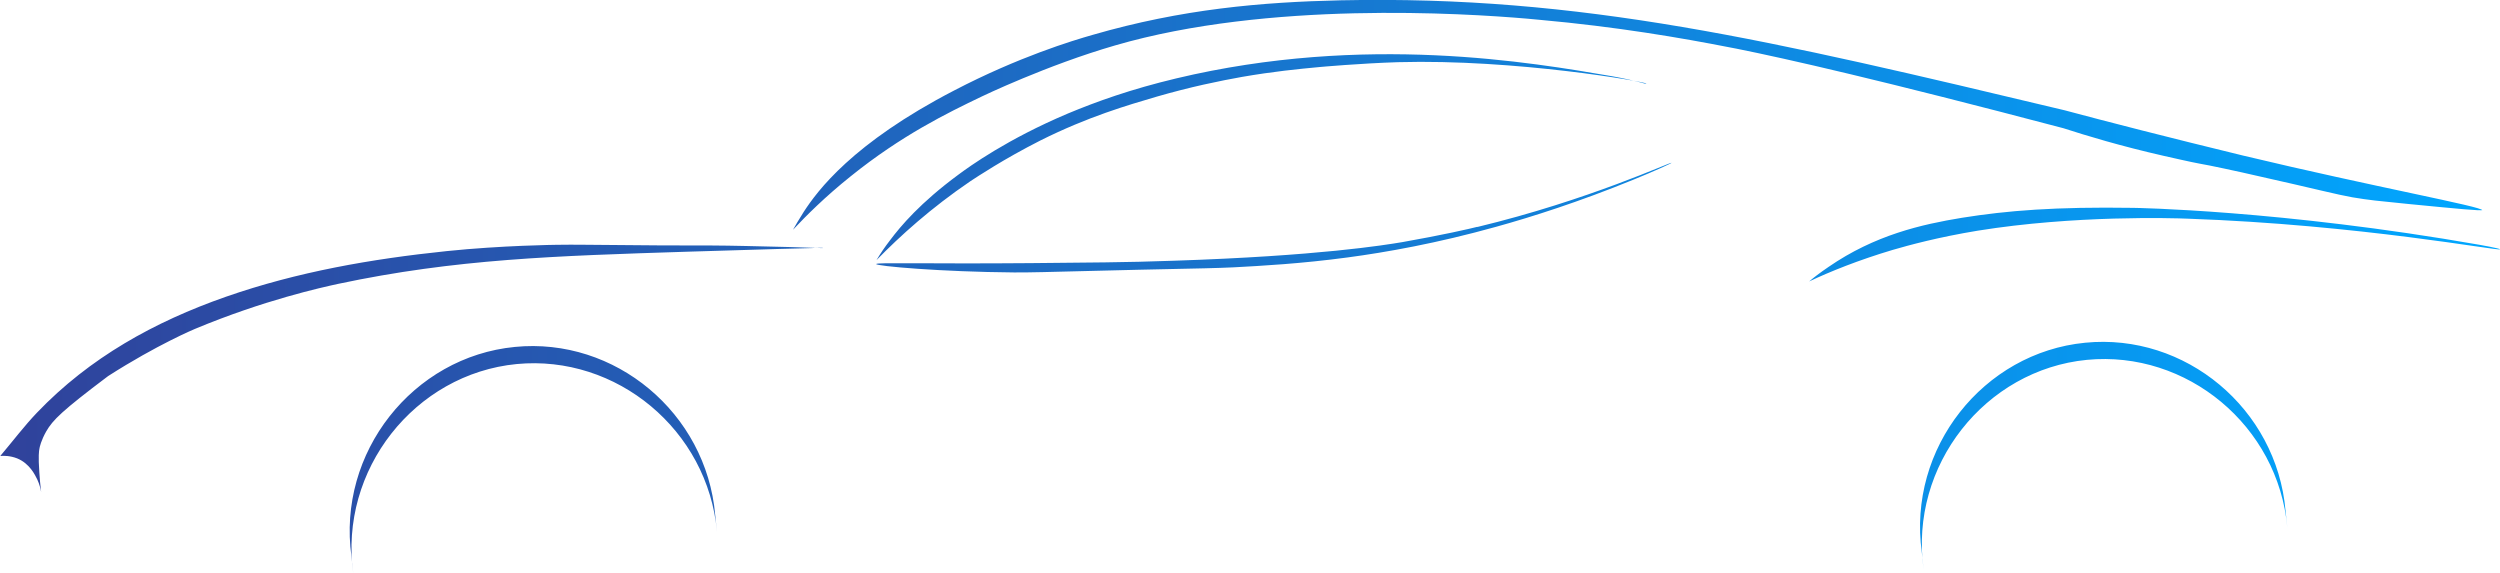
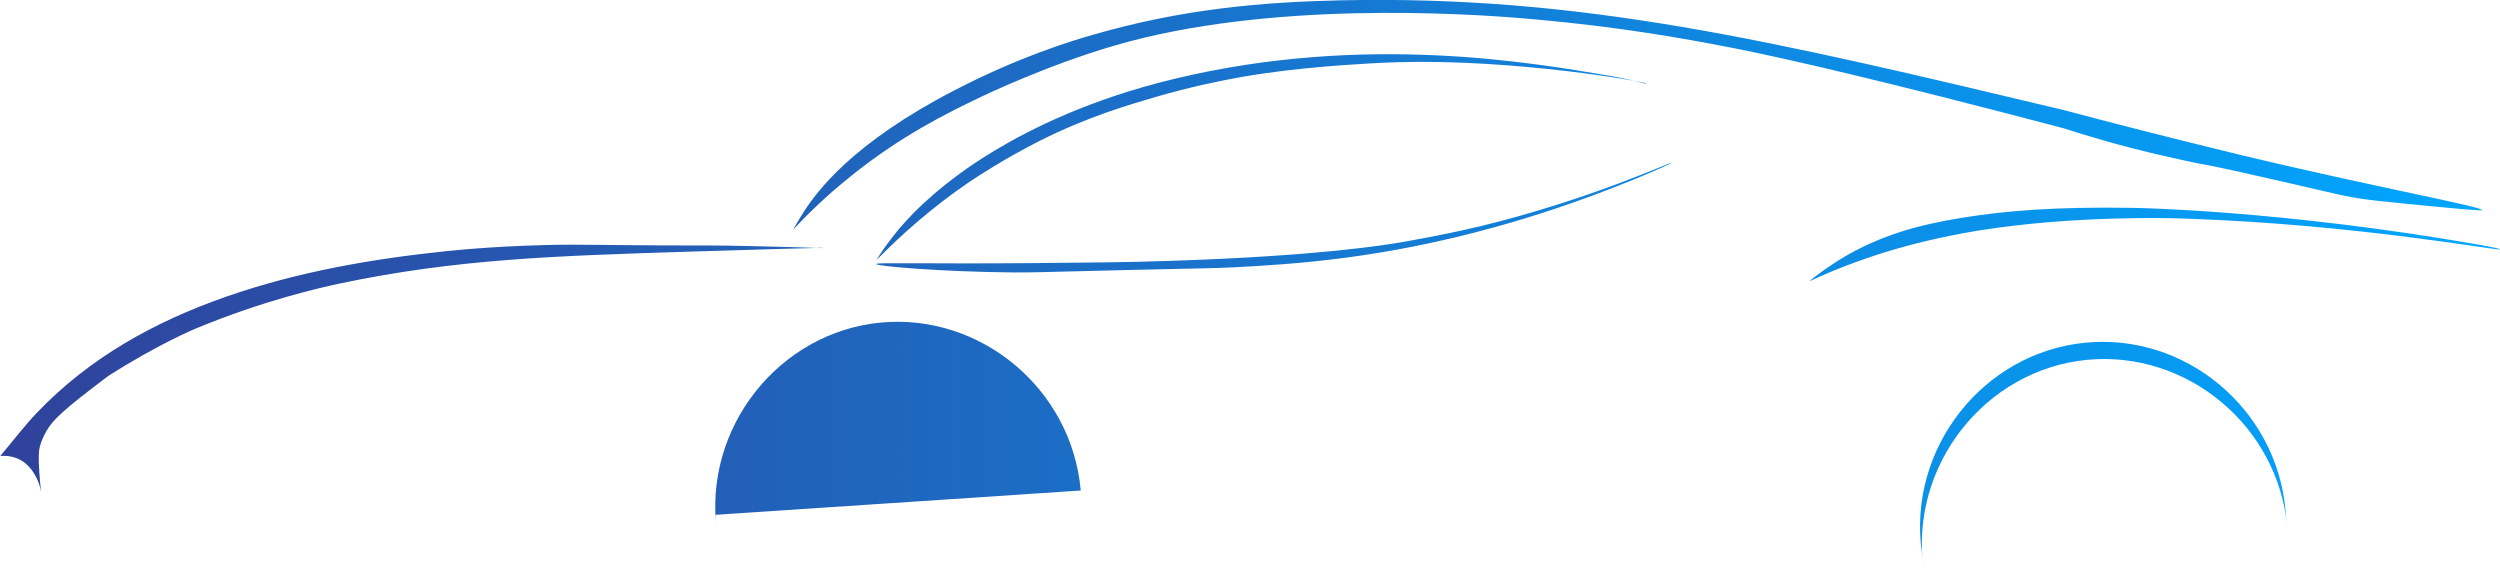
<svg xmlns="http://www.w3.org/2000/svg" version="1.1" viewBox="0 0 832.3 190.8">
  <defs>
    <style>
      .cls-1 {
        fill: url(#_名称未設定グラデーション_7);
      }
    </style>
    <linearGradient id="_名称未設定グラデーション_7" data-name="名称未設定グラデーション 7" x1="0" y1="95.4" x2="832.3" y2="95.4" gradientUnits="userSpaceOnUse">
      <stop offset="0" stop-color="#30429b" />
      <stop offset="1" stop-color="#00a7ff" />
    </linearGradient>
  </defs>
  <g>
    <g id="_レイヤー_1" data-name="レイヤー_1">
-       <path class="cls-1" d="M273.9,82.5c-1.3,0-2.6,0-3.8.1-1.7,0-14.9.4-41.4,1.2-43.8,1.4-77,2.4-116.1,10.7-5.5,1.2-24.7,5.4-47.7,15,0,0-12.5,5.2-28.9,15.7h0c-15.4,11.6-18.4,14.6-20.6,18.4-1.7,3-2.2,5.2-2.3,5.9-.1.6-.4,2.3,0,7.8.1,1.8.3,4,.6,6.5-.2-1-.5-2.5-1.3-4.2-.7-1.4-2.5-5.3-6.7-7-2.3-.9-4.4-.9-5.6-.8,4.3-5.1,8-10,12.2-14.4,17.6-18.4,39.2-30.3,62.9-38.6,23.8-8.3,48.5-12.6,73.5-15.2,18.3-1.9,36.6-2.1,36.6-2.1,7.5-.1,6.5,0,35,.2,14.8,0,19.1,0,28.2.2,10.8.2,19.6.5,25.3.7ZM238.1,171.4c-3-34-33.4-59.2-66.7-55.9-33.9,3.3-59.2,35.1-54.4,69.7l.6,5.7c-4.8-34.5,20.5-66.4,54.4-69.7,33.2-3.2,63.7,21.9,66.7,55.9M760.9,170c-3-34-33.4-59.2-66.7-55.9-33.9,3.3-59.2,35.1-54.4,69.7l.6,5.7c-4.8-34.5,20.5-66.4,54.4-69.7,33.2-3.2,63.7,21.9,66.7,55.9M832.3,83c0-.3-6.8-1.5-6.8-1.5-66.1-11.6-115.3-12.3-115.3-12.3-25.9-.4-42,.9-57,3.3-13.4,2.2-29,5.7-44.5,16.4-2.8,1.9-5,3.6-6.4,4.8,7-3.3,16.4-7.1,27.8-10.5,5.5-1.6,15-4.2,28.3-6.4,32.3-5.2,65.1-4.2,69.9-4,57.3,2,103.9,10.9,104,10.2ZM826.4,70c.2-1.2-35.7-7.7-79.6-18.2-25.1-6.1-45.7-11.4-59.5-15.1h0C589.1,13.3,526.6-1.6,446.4.1c-26.5.6-52.9,2.9-82.6,11.5-6.7,1.9-24.8,7.4-46.1,18.5-34,17.6-45.6,33.5-50.1,40.4-1.6,2.5-2.8,4.6-3.6,6,4.3-4.6,10.7-11,19.2-17.8,16.9-13.6,32-21,43.7-26.6,0,0,21.6-10.4,44.4-17C422.2.3,487.1,4.4,508.3,6.2c2,.2,4.3.4,4.3.4,25.6,2.3,47.1,6,63.4,9.2,0,0,.9.2,2.1.4,16.9,3.4,48.2,10.5,108.9,26.5,7.4,2.4,18.9,5.9,33.4,9.2,2.1.5,4,.9,5.8,1.3,4.8,1.1,8.4,1.7,9.4,1.9,5.9,1.2,13.3,2.8,28,6.2,15.5,3.6,17.7,4.2,23.5,5,1.3.2,3.4.5,14.6,1.6,16.4,1.6,24.6,2.4,24.7,2ZM548.1,27.9c0,.2-3-1-11.3-2.5-26.8-4.6-82.3-14.3-145.2.7-15.1,3.6-26.5,7.7-36.1,11.7-20.1,8.5-32.6,17.5-36.5,20.4-12.6,9.3-19.1,17-22.7,21.8-1.7,2.2-3.2,4.4-4.5,6.6,7.9-8.1,18.2-17.4,31.3-26.3,2.3-1.5,11-7.3,23.2-13.5,16-8,29.2-11.8,38.7-14.6,11.4-3.3,21.2-5.3,28.5-6.6,10.4-1.8,18.5-2.6,26-3.3,0,0,13.3-1.2,25.9-1.6,39.1-1.1,82.7,6.6,82.6,7.1ZM491.9,75.5c-2.3.6-11.9,2.8-25,5.1-6,1-27.8,4.6-76.1,6.2-16.4.6-28.7.6-47.6.8-34.9.3-51.4-.3-51.5.3,0,.7,21.6,2.6,45.9,2.8,6.5,0,5.4,0,41.6-.9,22.8-.5,24.8-.5,31.5-.8,9.2-.5,22.4-1.2,38-3.3,12.7-1.7,29.7-4.7,49.4-10.2,11.9-3.3,27.6-8.3,45.5-15.6,7.4-3,13-5.6,12.9-5.7-.2-.4-27.4,12.4-64.8,21.4Z" />
+       <path class="cls-1" d="M273.9,82.5c-1.3,0-2.6,0-3.8.1-1.7,0-14.9.4-41.4,1.2-43.8,1.4-77,2.4-116.1,10.7-5.5,1.2-24.7,5.4-47.7,15,0,0-12.5,5.2-28.9,15.7h0c-15.4,11.6-18.4,14.6-20.6,18.4-1.7,3-2.2,5.2-2.3,5.9-.1.6-.4,2.3,0,7.8.1,1.8.3,4,.6,6.5-.2-1-.5-2.5-1.3-4.2-.7-1.4-2.5-5.3-6.7-7-2.3-.9-4.4-.9-5.6-.8,4.3-5.1,8-10,12.2-14.4,17.6-18.4,39.2-30.3,62.9-38.6,23.8-8.3,48.5-12.6,73.5-15.2,18.3-1.9,36.6-2.1,36.6-2.1,7.5-.1,6.5,0,35,.2,14.8,0,19.1,0,28.2.2,10.8.2,19.6.5,25.3.7ZM238.1,171.4l.6,5.7c-4.8-34.5,20.5-66.4,54.4-69.7,33.2-3.2,63.7,21.9,66.7,55.9M760.9,170c-3-34-33.4-59.2-66.7-55.9-33.9,3.3-59.2,35.1-54.4,69.7l.6,5.7c-4.8-34.5,20.5-66.4,54.4-69.7,33.2-3.2,63.7,21.9,66.7,55.9M832.3,83c0-.3-6.8-1.5-6.8-1.5-66.1-11.6-115.3-12.3-115.3-12.3-25.9-.4-42,.9-57,3.3-13.4,2.2-29,5.7-44.5,16.4-2.8,1.9-5,3.6-6.4,4.8,7-3.3,16.4-7.1,27.8-10.5,5.5-1.6,15-4.2,28.3-6.4,32.3-5.2,65.1-4.2,69.9-4,57.3,2,103.9,10.9,104,10.2ZM826.4,70c.2-1.2-35.7-7.7-79.6-18.2-25.1-6.1-45.7-11.4-59.5-15.1h0C589.1,13.3,526.6-1.6,446.4.1c-26.5.6-52.9,2.9-82.6,11.5-6.7,1.9-24.8,7.4-46.1,18.5-34,17.6-45.6,33.5-50.1,40.4-1.6,2.5-2.8,4.6-3.6,6,4.3-4.6,10.7-11,19.2-17.8,16.9-13.6,32-21,43.7-26.6,0,0,21.6-10.4,44.4-17C422.2.3,487.1,4.4,508.3,6.2c2,.2,4.3.4,4.3.4,25.6,2.3,47.1,6,63.4,9.2,0,0,.9.2,2.1.4,16.9,3.4,48.2,10.5,108.9,26.5,7.4,2.4,18.9,5.9,33.4,9.2,2.1.5,4,.9,5.8,1.3,4.8,1.1,8.4,1.7,9.4,1.9,5.9,1.2,13.3,2.8,28,6.2,15.5,3.6,17.7,4.2,23.5,5,1.3.2,3.4.5,14.6,1.6,16.4,1.6,24.6,2.4,24.7,2ZM548.1,27.9c0,.2-3-1-11.3-2.5-26.8-4.6-82.3-14.3-145.2.7-15.1,3.6-26.5,7.7-36.1,11.7-20.1,8.5-32.6,17.5-36.5,20.4-12.6,9.3-19.1,17-22.7,21.8-1.7,2.2-3.2,4.4-4.5,6.6,7.9-8.1,18.2-17.4,31.3-26.3,2.3-1.5,11-7.3,23.2-13.5,16-8,29.2-11.8,38.7-14.6,11.4-3.3,21.2-5.3,28.5-6.6,10.4-1.8,18.5-2.6,26-3.3,0,0,13.3-1.2,25.9-1.6,39.1-1.1,82.7,6.6,82.6,7.1ZM491.9,75.5c-2.3.6-11.9,2.8-25,5.1-6,1-27.8,4.6-76.1,6.2-16.4.6-28.7.6-47.6.8-34.9.3-51.4-.3-51.5.3,0,.7,21.6,2.6,45.9,2.8,6.5,0,5.4,0,41.6-.9,22.8-.5,24.8-.5,31.5-.8,9.2-.5,22.4-1.2,38-3.3,12.7-1.7,29.7-4.7,49.4-10.2,11.9-3.3,27.6-8.3,45.5-15.6,7.4-3,13-5.6,12.9-5.7-.2-.4-27.4,12.4-64.8,21.4Z" />
    </g>
  </g>
</svg>